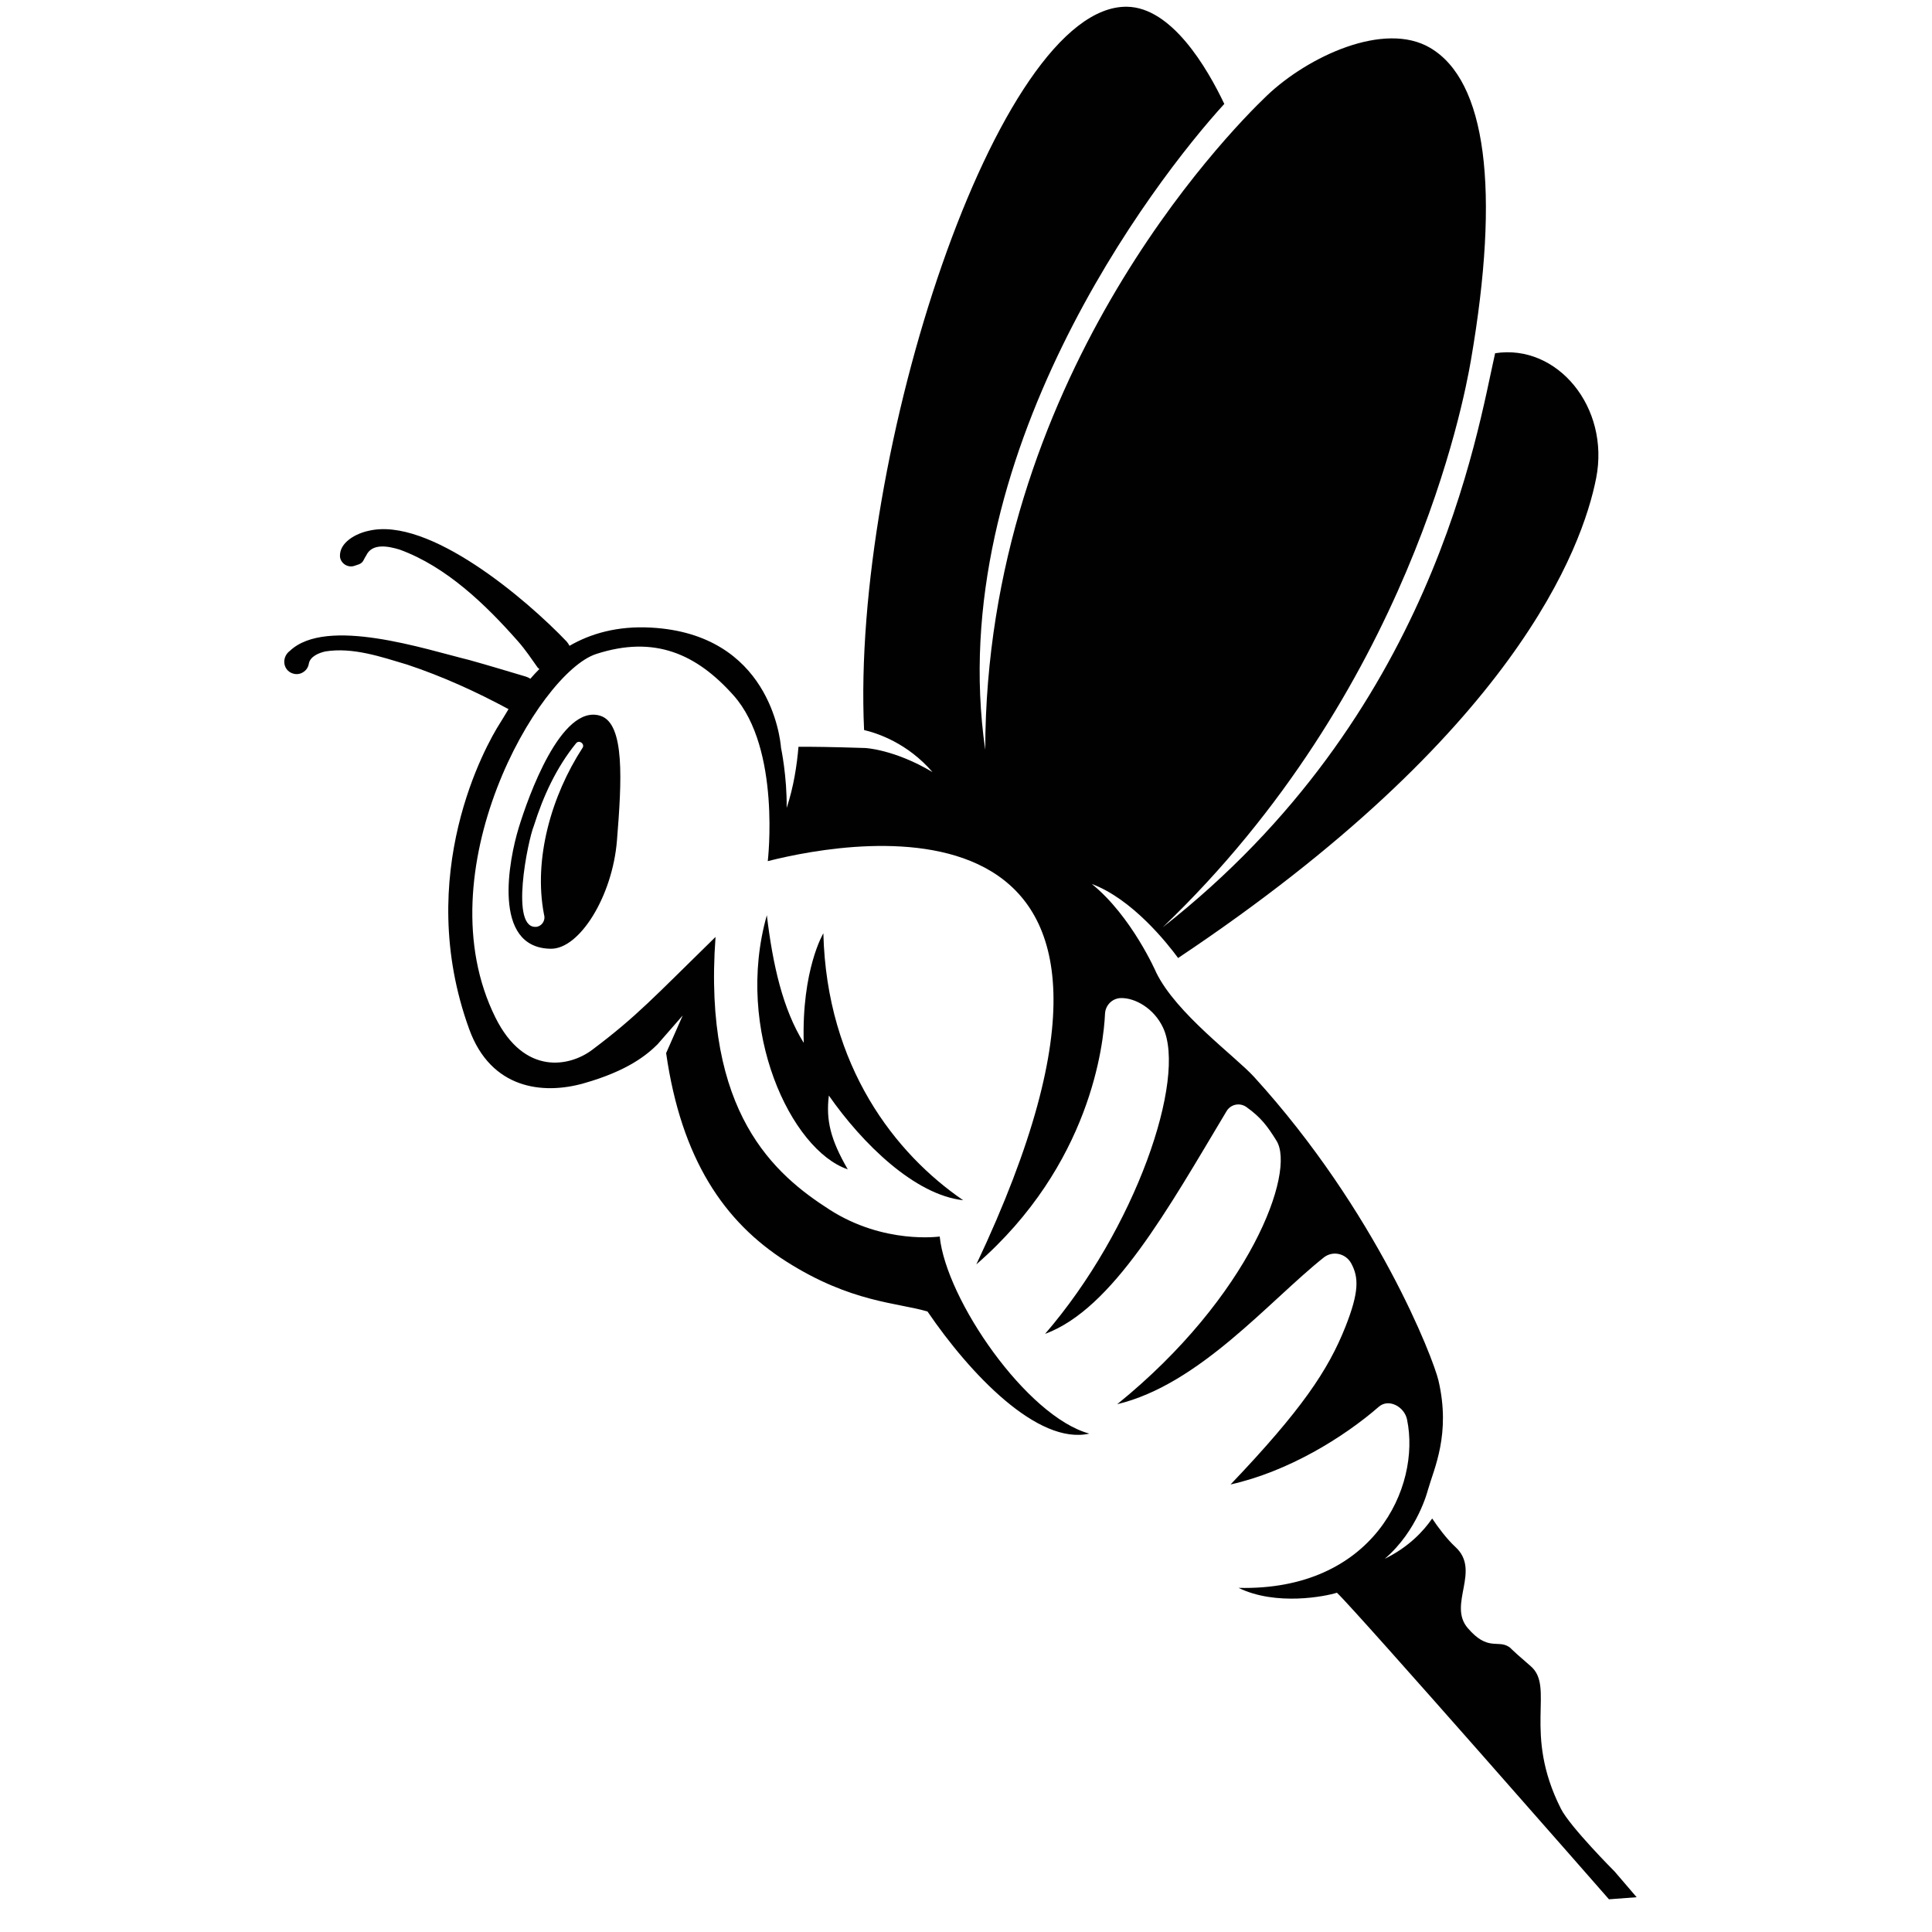
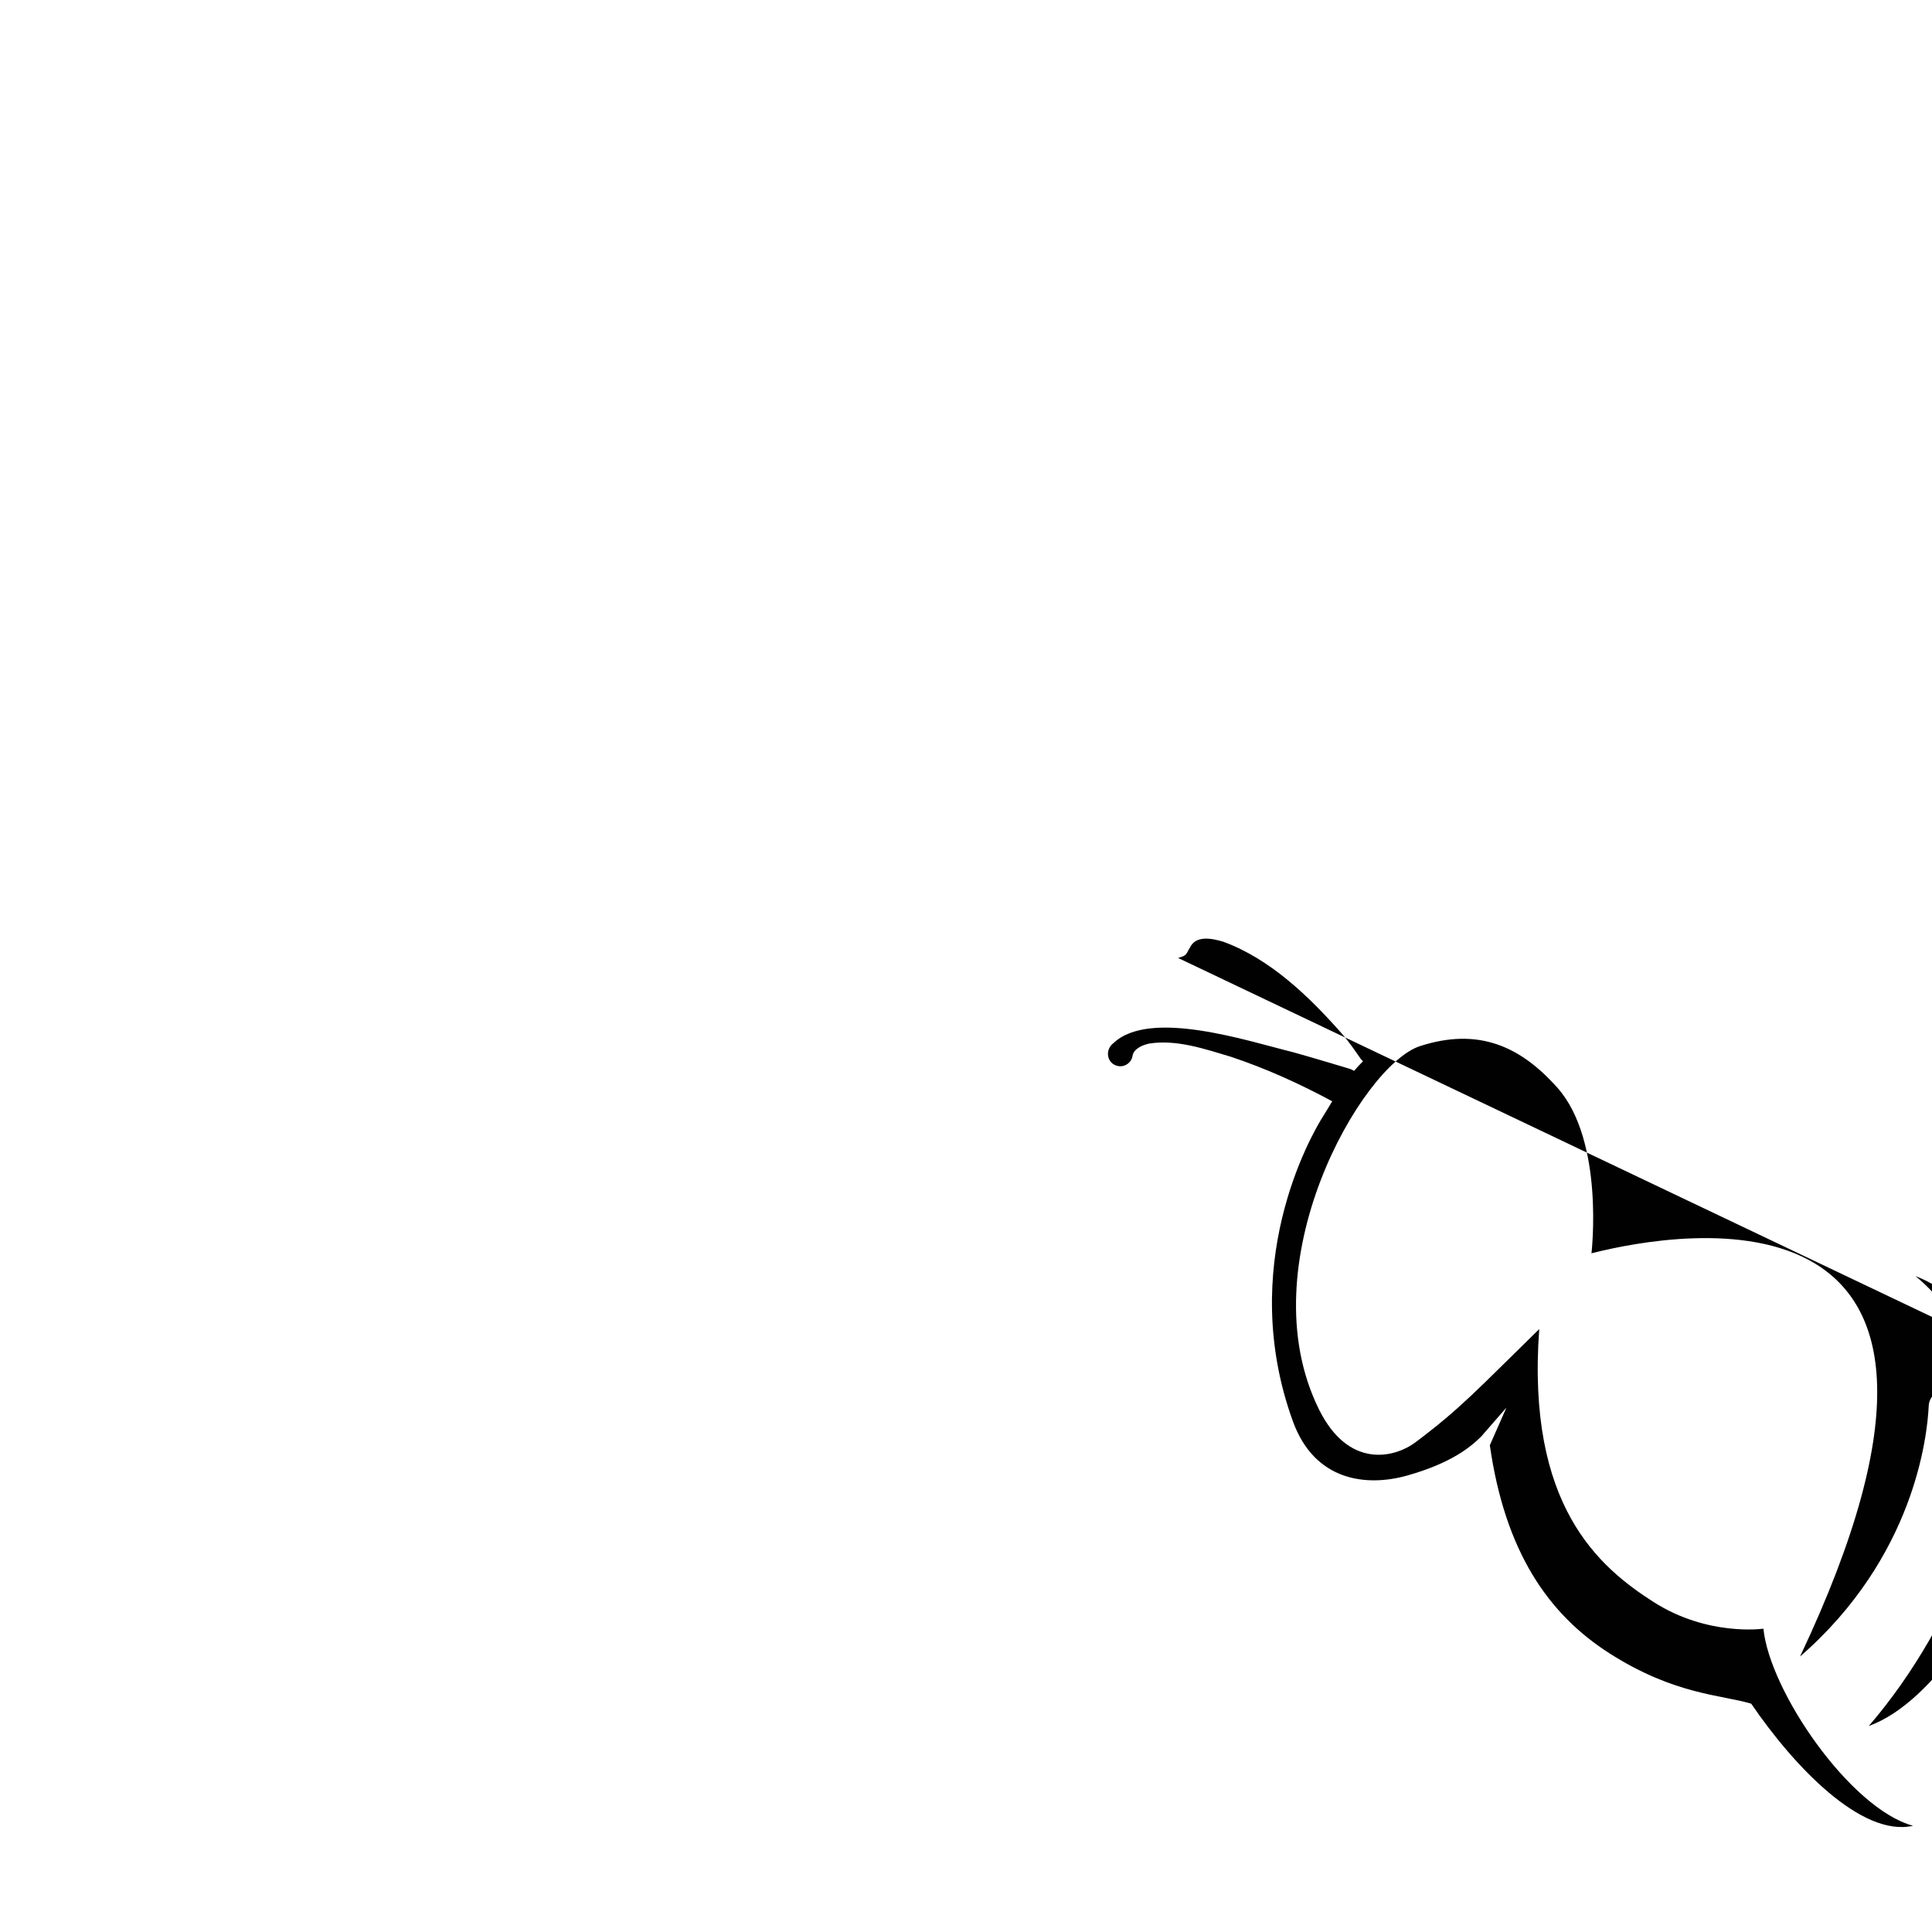
<svg xmlns="http://www.w3.org/2000/svg" id="Layer_1" data-name="Layer 1" viewBox="0 0 1080 1080">
  <defs>
    <style> .cls-1 { fill: #010101; stroke-width: 0px; } </style>
  </defs>
-   <path class="cls-1" d="M428.67,511.64c3.33,27.78,8.93,52.58,20.62,71.32-1.21-41.02,10.97-61.24,10.97-61.24,1.87,74.6,40.41,123.4,78.16,149.21-27-2.95-56.27-31.53-75.09-58.51-1.66,13.85.91,24.53,10.57,41.25-31.63-10.7-63.45-77.76-45.24-142.03Z" />
-   <path class="cls-1" d="M335.48,400.09c-21.84-6.61-40.2,45.27-45.53,62.69-5.33,17.42-15.3,67.17,17.95,67.58,16.14.2,34.48-29.46,36.98-60.49,2.65-32.89,4.63-65.54-9.39-69.78ZM325.54,418.21c-17.17,26.52-27.45,61.72-21.45,92.94.96,2.93-.73,6.13-3.74,6.88-15.84,2.65-5.16-48.68-1.89-56.48,5.2-16.51,12.56-32.51,23.55-46.04,1.73-2.19,5.22.45,3.54,2.7Z" />
-   <path class="cls-1" d="M658.59,535.52c188.15-125.56,226.04-229.31,233.68-268.28,7.76-39.57-21.75-75.19-56.49-69.78-10.18,45.03-34.65,202.43-185.82,320.91,137.71-131.79,168.28-293.73,172.25-316.73,16.59-96.06,8.52-156.49-22.75-174.9-25.7-15.13-68.34,4.85-91.3,26.75-22.96,21.9-157.11,159.66-157.41,365.63-23.67-163.79,94.06-317.73,133.64-361.03-9.65-20.28-29.41-53.96-54.39-54.32-72.39-1.06-154.21,250.58-146.97,404.33,7.66,1.8,24.32,7.37,38.25,23.51-21.29-12.73-37.65-13.47-37.65-13.47-18.95-.61-30.38-.75-37.28-.67-.86,10.33-2.72,22.5-6.6,34.17.23-17.66-3.15-33.6-3.15-33.6-.47-5.85-6.72-63.58-72.63-67.21-18.95-1.04-33.87,3.4-45.61,10.18-.43-.83-.95-1.65-1.65-2.45-22.46-23.53-76.94-69.98-110.72-61.82-6.72,1.41-16.44,6.34-15.94,14.49.46,3.81,4.46,6.33,8.09,5.07l2.36-.79c2.75-.97,2.8-3.02,4.17-4.89,3.26-7.21,12.44-5.3,18.74-3.39,26.07,9.51,47.98,30.63,66.18,51.29,4.21,4.78,7.56,9.84,11.01,14.7.29.3.6.52.9.78-1.79,1.79-3.46,3.6-5.02,5.41-.78-.49-1.62-.92-2.55-1.2-10.52-3.14-21.01-6.3-31.56-9.25-24.82-6.07-79.78-24.44-100.29-5.16-5.15,3.8-3.86,11.83,2.69,12.95,3.79.57,7.32-2.04,7.88-5.83.74-3.88,5.38-5.92,9.26-6.77,15.25-2.43,30.96,2.95,45.67,7.36,19.58,6.51,38.5,15.09,56.69,24.9-1.95,3.18-3.5,5.88-4.73,7.78-7.81,12.11-48.66,84.62-17.25,171.12,12.16,33.5,41.17,36.73,63.95,30.29,24.81-7.01,35.51-16.05,41.33-21.82l14.08-16.14-9.28,21.05c8.5,59.26,32.45,94.39,67.1,116.45,36.3,23.12,62.45,23.02,79.02,28.01,23.8,34.96,61.67,74.78,90.45,68.25-34.99-9.51-80.06-74.95-83.64-110.18,0,0-31.11,4.52-61.54-15-30.43-19.51-71-53.83-63.77-152.47-34.52,33.73-43.92,44.32-69.03,63.17-12.29,9.23-37.71,14.72-54.02-18.12-40.36-81.26,23.83-192.68,56.36-203.22,32.53-10.54,56.03-.11,76.79,23.19,26.53,29.77,19.1,92.61,19.1,92.61,48.89-12.39,245.57-47.41,116.59,225.42,64.04-55.71,71.16-123.38,71.93-140.11.22-4.78,4.07-8.65,8.86-8.76,7.91-.19,18.49,5.71,23.55,16.47,13.42,28.5-15.31,112.63-65.92,171.25,37.85-13.91,68.78-69.98,101.46-124.51,2.33-3.88,7.41-4.92,11.1-2.29,8.24,5.88,11.86,10.88,16.82,18.86,10.8,17.37-14.62,87-89.06,147.26,46.01-11.03,84.77-57.57,115.45-82,5-3.98,12.32-2.34,15.37,3.27,4.21,7.75,4.52,15.89-3.27,35.52-9.6,24.18-24.53,46.49-64.18,88.07,32.29-7.22,63.21-26.34,82.89-43.45,5.51-4.79,14.27-.04,15.76,7.11,7.89,37.89-19.02,95.96-94.2,94.14,21.01,10.25,48.63,4.76,55.01,2.72,11.06,10.38,152.07,171.37,152.07,171.37l15.48-1.16-12.29-14.34s-24.9-24.95-30.04-35.11c-21.57-42.6-3.24-67.96-16.89-79.7-13.65-11.74-10.48-9.74-12.34-10.91-6.21-3.89-11.73,2.63-22.89-10.43-11.27-13.17,7.56-32.02-6.83-45.26-4.76-4.38-9.82-11.12-13.03-15.96-4.79,6.98-13.01,15.91-26.5,22.52,18.44-15.71,24.07-38.33,24.07-38.33h0c3.54-12.37,12.89-31.35,5.97-61.24-2.88-12.42-34.5-94.46-103.06-169.76-10.55-11.58-43.56-35.45-54.75-58.41,0,0-13.66-31.43-35.99-49.48,22.6,8.43,42.12,33.06,48.23,41.37Z" />
+   <path class="cls-1" d="M658.59,535.52l2.36-.79c2.75-.97,2.8-3.02,4.17-4.89,3.26-7.21,12.44-5.3,18.74-3.39,26.07,9.51,47.98,30.63,66.18,51.29,4.21,4.78,7.56,9.84,11.01,14.7.29.3.6.52.9.78-1.79,1.79-3.46,3.6-5.02,5.41-.78-.49-1.62-.92-2.55-1.2-10.52-3.14-21.01-6.3-31.56-9.25-24.82-6.07-79.78-24.44-100.29-5.16-5.15,3.8-3.86,11.83,2.69,12.95,3.79.57,7.32-2.04,7.88-5.83.74-3.88,5.38-5.92,9.26-6.77,15.25-2.43,30.96,2.95,45.67,7.36,19.58,6.51,38.5,15.09,56.69,24.9-1.95,3.18-3.5,5.88-4.73,7.78-7.81,12.11-48.66,84.62-17.25,171.12,12.16,33.5,41.17,36.73,63.95,30.29,24.81-7.01,35.51-16.05,41.33-21.82l14.08-16.14-9.28,21.05c8.5,59.26,32.45,94.39,67.1,116.45,36.3,23.12,62.45,23.02,79.02,28.01,23.8,34.96,61.67,74.78,90.45,68.25-34.99-9.51-80.06-74.95-83.64-110.18,0,0-31.11,4.52-61.54-15-30.43-19.51-71-53.83-63.77-152.47-34.52,33.73-43.92,44.32-69.03,63.17-12.29,9.23-37.71,14.72-54.02-18.12-40.36-81.26,23.83-192.68,56.36-203.22,32.53-10.54,56.03-.11,76.79,23.19,26.53,29.77,19.1,92.61,19.1,92.61,48.89-12.39,245.57-47.41,116.59,225.42,64.04-55.71,71.16-123.38,71.93-140.11.22-4.78,4.07-8.65,8.86-8.76,7.91-.19,18.49,5.71,23.55,16.47,13.42,28.5-15.31,112.63-65.92,171.25,37.85-13.91,68.78-69.98,101.46-124.51,2.33-3.88,7.41-4.92,11.1-2.29,8.24,5.88,11.86,10.88,16.82,18.86,10.8,17.37-14.62,87-89.06,147.26,46.01-11.03,84.77-57.57,115.45-82,5-3.98,12.32-2.34,15.37,3.27,4.21,7.75,4.52,15.89-3.27,35.52-9.6,24.18-24.53,46.49-64.18,88.07,32.29-7.22,63.21-26.34,82.89-43.45,5.51-4.79,14.27-.04,15.76,7.11,7.89,37.89-19.02,95.96-94.2,94.14,21.01,10.25,48.63,4.76,55.01,2.72,11.06,10.38,152.07,171.37,152.07,171.37l15.48-1.16-12.29-14.34s-24.9-24.95-30.04-35.11c-21.57-42.6-3.24-67.96-16.89-79.7-13.65-11.74-10.48-9.74-12.34-10.91-6.21-3.89-11.73,2.63-22.89-10.43-11.27-13.17,7.56-32.02-6.83-45.26-4.76-4.38-9.82-11.12-13.03-15.96-4.79,6.98-13.01,15.91-26.5,22.52,18.44-15.71,24.07-38.33,24.07-38.33h0c3.54-12.37,12.89-31.35,5.97-61.24-2.88-12.42-34.5-94.46-103.06-169.76-10.55-11.58-43.56-35.45-54.75-58.41,0,0-13.66-31.43-35.99-49.48,22.6,8.43,42.12,33.06,48.23,41.37Z" />
</svg>